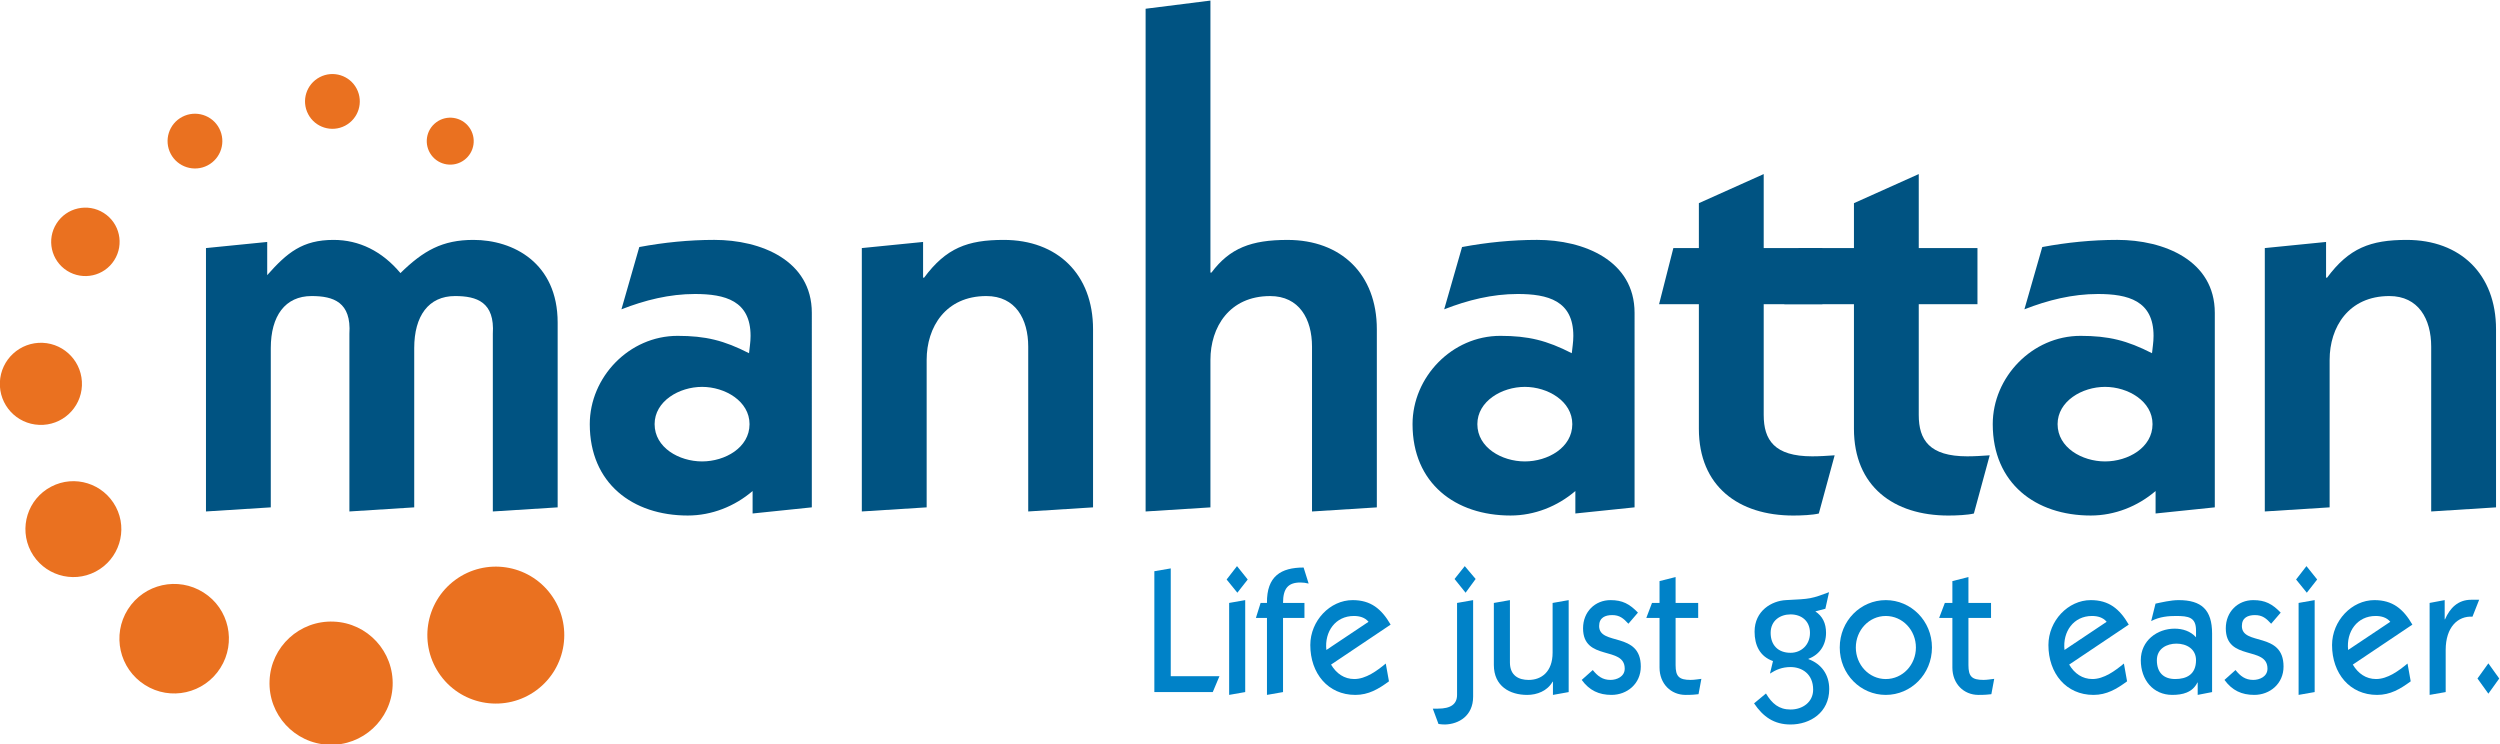
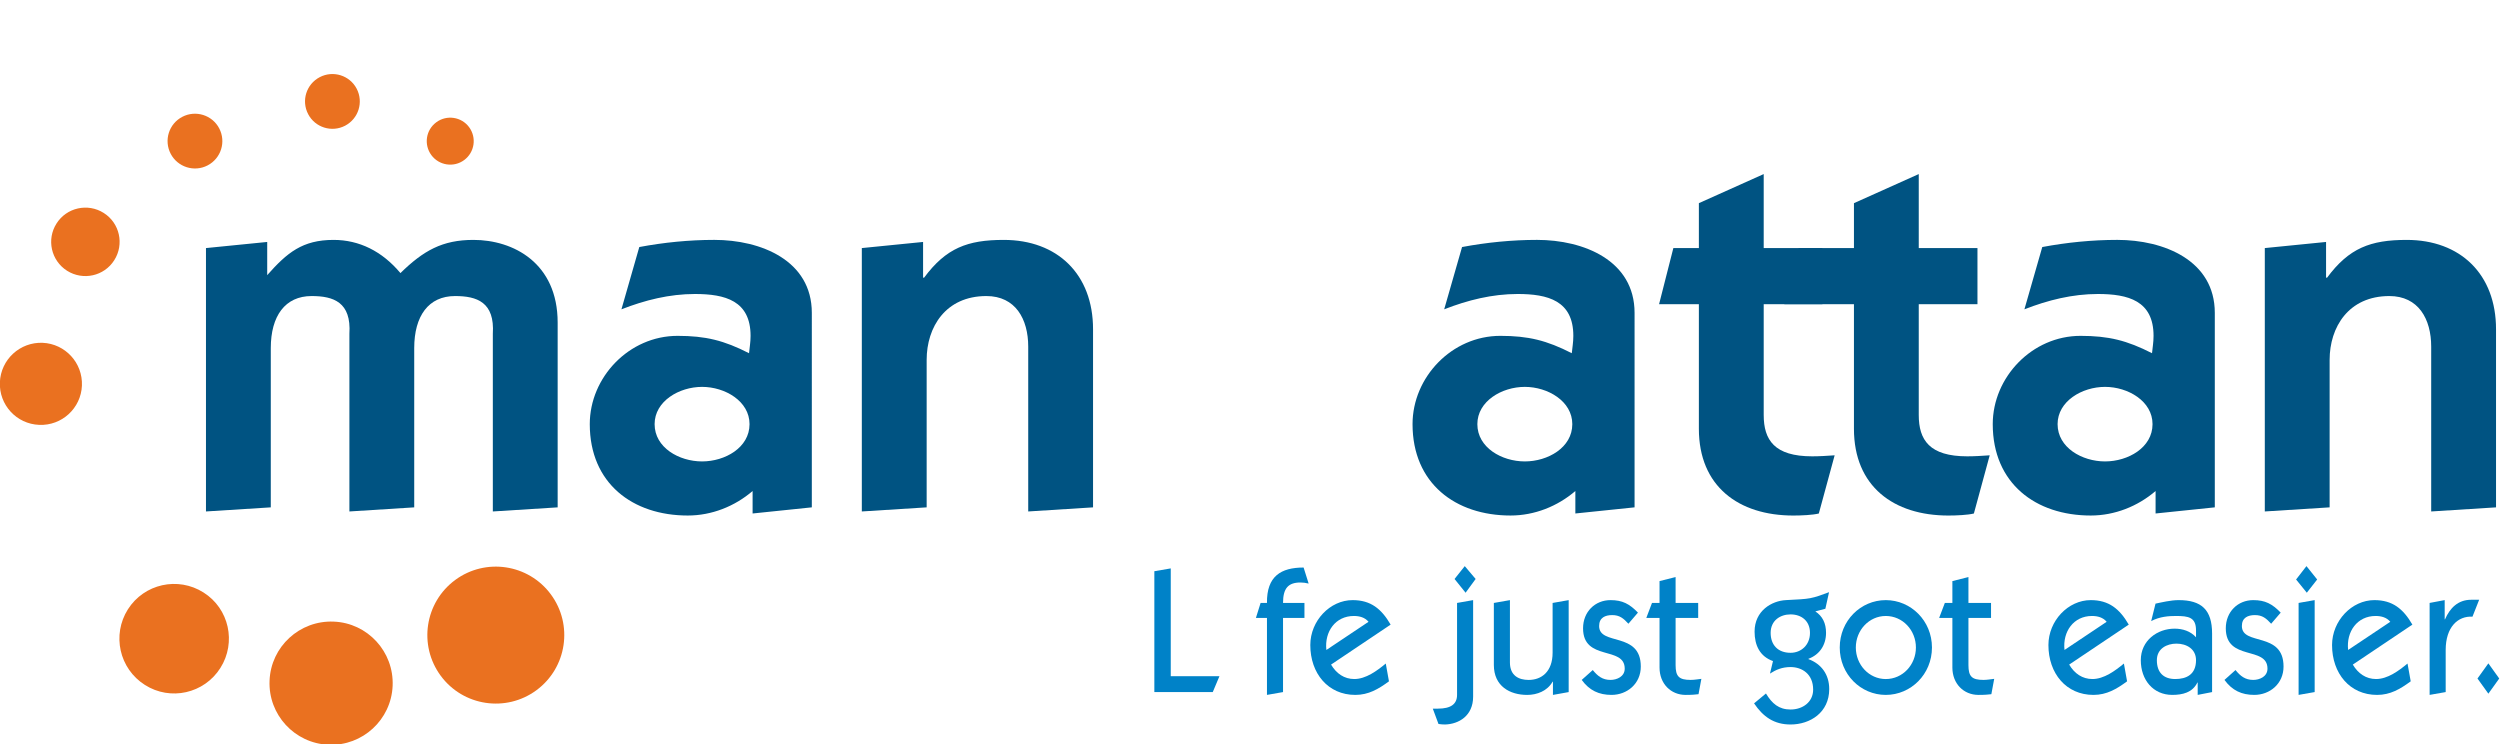
<svg xmlns="http://www.w3.org/2000/svg" xmlns:ns1="http://sodipodi.sourceforge.net/DTD/sodipodi-0.dtd" xmlns:ns2="http://www.inkscape.org/namespaces/inkscape" version="1.1" id="svg2982" xml:space="preserve" width="1000" height="297.772" viewBox="0 0 1000 297.772" ns1:docname="a.svg" ns2:version="0.92.4 (5da689c313, 2019-01-14)">
  <defs id="defs2986">
    <radialGradient fx="0" fy="0" cx="0" cy="0" r="1" gradientUnits="userSpaceOnUse" gradientTransform="matrix(0,633.369,464.039,0,297.638,420.945)" spreadMethod="pad" id="radialGradient3008">
      <stop style="stop-opacity:1;stop-color:#ffffff" offset="0" id="stop3004" />
      <stop style="stop-opacity:1;stop-color:#cccccb" offset="1" id="stop3006" />
    </radialGradient>
    <clipPath clipPathUnits="userSpaceOnUse" id="clipPath3038">
      <path d="M 0,0 H 595.275 V 841.89 H 0 Z" id="path3036" ns2:connector-curvature="0" />
    </clipPath>
    <clipPath clipPathUnits="userSpaceOnUse" id="clipPath3046">
      <path d="M -31.278,702.861 H 46.704 V 661.16 H -31.278 Z" id="path3044" ns2:connector-curvature="0" />
    </clipPath>
    <linearGradient x1="0" y1="0" x2="1" y2="0" gradientUnits="userSpaceOnUse" gradientTransform="matrix(-46.706,1.112,1.112,46.706,56.684,680.694)" spreadMethod="pad" id="linearGradient3056">
      <stop style="stop-opacity:1;stop-color:#4d4d4e" offset="0" id="stop3052" />
      <stop style="stop-opacity:1;stop-color:#ffffff" offset="1" id="stop3054" />
    </linearGradient>
    <clipPath clipPathUnits="userSpaceOnUse" id="clipPath3078">
      <path d="M 78.998,702.861 H 146.788 V 661.16 H 78.998 Z" id="path3076" ns2:connector-curvature="0" />
    </clipPath>
    <linearGradient x1="0" y1="0" x2="1" y2="0" gradientUnits="userSpaceOnUse" gradientTransform="matrix(46.706,-1.668,-1.668,-46.706,74.664,683.553)" spreadMethod="pad" id="linearGradient3088">
      <stop style="stop-opacity:1;stop-color:#4d4d4e" offset="0" id="stop3084" />
      <stop style="stop-opacity:1;stop-color:#ffffff" offset="1" id="stop3086" />
    </linearGradient>
    <clipPath clipPathUnits="userSpaceOnUse" id="clipPath3110">
      <path d="M -63.68,797.648 H 50.123 V 754.011 H -63.68 Z" id="path3108" ns2:connector-curvature="0" />
    </clipPath>
    <linearGradient x1="0" y1="0" x2="1" y2="0" gradientUnits="userSpaceOnUse" gradientTransform="matrix(-3.556,49.461,49.461,3.556,-4.768,730.318)" spreadMethod="pad" id="linearGradient3120">
      <stop style="stop-opacity:1;stop-color:#4d4d4e" offset="0" id="stop3116" />
      <stop style="stop-opacity:1;stop-color:#ffffff" offset="1" id="stop3118" />
    </linearGradient>
    <clipPath clipPathUnits="userSpaceOnUse" id="clipPath3142">
      <path d="M 29.031,712.309 H 86.855 V 673.085 H 29.031 Z" id="path3140" ns2:connector-curvature="0" />
    </clipPath>
    <linearGradient x1="0" y1="0" x2="1" y2="0" gradientUnits="userSpaceOnUse" gradientTransform="matrix(2.78,-30.581,-30.581,-2.78,55.171,723.188)" spreadMethod="pad" id="linearGradient3152">
      <stop style="stop-opacity:1;stop-color:#4d4d4e" offset="0" id="stop3148" />
      <stop style="stop-opacity:1;stop-color:#ffffff" offset="1" id="stop3150" />
    </linearGradient>
    <clipPath clipPathUnits="userSpaceOnUse" id="clipPath3174">
      <path d="m 137.398,754.012 h 85.379 v -51.151 h -85.379 z" id="path3172" ns2:connector-curvature="0" />
    </clipPath>
    <linearGradient x1="0" y1="0" x2="1" y2="0" gradientUnits="userSpaceOnUse" gradientTransform="matrix(-7.857,37.52,37.52,7.857,188.203,689.684)" spreadMethod="pad" id="linearGradient3184">
      <stop style="stop-opacity:1;stop-color:#4d4d4e" offset="0" id="stop3180" />
      <stop style="stop-opacity:1;stop-color:#ffffff" offset="1" id="stop3182" />
    </linearGradient>
    <clipPath clipPathUnits="userSpaceOnUse" id="clipPath3206">
      <path d="m 191.468,661.16 h 46.446 v -40.894 h -46.446 z" id="path3204" ns2:connector-curvature="0" />
    </clipPath>
    <linearGradient x1="0" y1="0" x2="1" y2="0" gradientUnits="userSpaceOnUse" gradientTransform="matrix(7.228,-43.371,-43.371,-7.228,210.008,671.111)" spreadMethod="pad" id="linearGradient3216">
      <stop style="stop-opacity:1;stop-color:#4d4d4e" offset="0" id="stop3212" />
      <stop style="stop-opacity:1;stop-color:#ffffff" offset="1" id="stop3214" />
    </linearGradient>
    <clipPath clipPathUnits="userSpaceOnUse" id="clipPath3238">
      <path d="M 194.695,754.012 H 275.23 V 712.311 H 194.695 Z" id="path3236" ns2:connector-curvature="0" />
    </clipPath>
    <linearGradient x1="0" y1="0" x2="1" y2="0" gradientUnits="userSpaceOnUse" gradientTransform="matrix(55.046,22.519,22.519,-55.046,189.728,714.657)" spreadMethod="pad" id="linearGradient3248">
      <stop style="stop-opacity:1;stop-color:#4d4d4e" offset="0" id="stop3244" />
      <stop style="stop-opacity:1;stop-color:#ffffff" offset="1" id="stop3246" />
    </linearGradient>
    <clipPath clipPathUnits="userSpaceOnUse" id="clipPath3270">
      <path d="M 84.519,754.012 H 172.309 V 712.309 H 84.519 Z" id="path3268" ns2:connector-curvature="0" />
    </clipPath>
    <linearGradient x1="0" y1="0" x2="1" y2="0" gradientUnits="userSpaceOnUse" gradientTransform="matrix(-46.636,-14.201,-14.201,46.636,167.734,745.134)" spreadMethod="pad" id="linearGradient3280">
      <stop style="stop-opacity:1;stop-color:#4d4d4e" offset="0" id="stop3276" />
      <stop style="stop-opacity:1;stop-color:#ffffff" offset="1" id="stop3278" />
    </linearGradient>
    <linearGradient x1="0" y1="0" x2="1" y2="0" gradientUnits="userSpaceOnUse" gradientTransform="matrix(-55.455,0,0,55.455,548.894,585.315)" spreadMethod="pad" id="linearGradient3314">
      <stop style="stop-opacity:1;stop-color:#e6e6e6" offset="0" id="stop3308" />
      <stop style="stop-opacity:1;stop-color:#b3b4b4" offset="0.483" id="stop3310" />
      <stop style="stop-opacity:1;stop-color:#e6e6e6" offset="1" id="stop3312" />
    </linearGradient>
    <linearGradient x1="0" y1="0" x2="1" y2="0" gradientUnits="userSpaceOnUse" gradientTransform="matrix(-55.455,0,0,55.455,548.894,568.95)" spreadMethod="pad" id="linearGradient3336">
      <stop style="stop-opacity:1;stop-color:#e6e6e6" offset="0" id="stop3330" />
      <stop style="stop-opacity:1;stop-color:#b3b4b4" offset="0.483" id="stop3332" />
      <stop style="stop-opacity:1;stop-color:#e6e6e6" offset="1" id="stop3334" />
    </linearGradient>
    <linearGradient x1="0" y1="0" x2="1" y2="0" gradientUnits="userSpaceOnUse" gradientTransform="matrix(-55.455,0,0,55.455,398.768,585.315)" spreadMethod="pad" id="linearGradient3360">
      <stop style="stop-opacity:1;stop-color:#e6e6e6" offset="0" id="stop3354" />
      <stop style="stop-opacity:1;stop-color:#b3b4b4" offset="0.483" id="stop3356" />
      <stop style="stop-opacity:1;stop-color:#e6e6e6" offset="1" id="stop3358" />
    </linearGradient>
    <linearGradient x1="0" y1="0" x2="1" y2="0" gradientUnits="userSpaceOnUse" gradientTransform="matrix(-55.455,0,0,55.455,398.768,568.95)" spreadMethod="pad" id="linearGradient3382">
      <stop style="stop-opacity:1;stop-color:#e6e6e6" offset="0" id="stop3376" />
      <stop style="stop-opacity:1;stop-color:#b3b4b4" offset="0.483" id="stop3378" />
      <stop style="stop-opacity:1;stop-color:#e6e6e6" offset="1" id="stop3380" />
    </linearGradient>
    <linearGradient x1="0" y1="0" x2="1" y2="0" gradientUnits="userSpaceOnUse" gradientTransform="matrix(-55.455,0,0,55.455,245.255,585.315)" spreadMethod="pad" id="linearGradient3406">
      <stop style="stop-opacity:1;stop-color:#e6e6e6" offset="0" id="stop3400" />
      <stop style="stop-opacity:1;stop-color:#b3b4b4" offset="0.483" id="stop3402" />
      <stop style="stop-opacity:1;stop-color:#e6e6e6" offset="1" id="stop3404" />
    </linearGradient>
    <linearGradient x1="0" y1="0" x2="1" y2="0" gradientUnits="userSpaceOnUse" gradientTransform="matrix(-55.455,0,0,55.455,245.255,568.95)" spreadMethod="pad" id="linearGradient3428">
      <stop style="stop-opacity:1;stop-color:#e6e6e6" offset="0" id="stop3422" />
      <stop style="stop-opacity:1;stop-color:#b3b4b4" offset="0.483" id="stop3424" />
      <stop style="stop-opacity:1;stop-color:#e6e6e6" offset="1" id="stop3426" />
    </linearGradient>
    <linearGradient x1="0" y1="0" x2="1" y2="0" gradientUnits="userSpaceOnUse" gradientTransform="matrix(-55.455,0,0,55.455,99.657,585.313)" spreadMethod="pad" id="linearGradient3452">
      <stop style="stop-opacity:1;stop-color:#e6e6e6" offset="0" id="stop3446" />
      <stop style="stop-opacity:1;stop-color:#b3b4b4" offset="0.483" id="stop3448" />
      <stop style="stop-opacity:1;stop-color:#e6e6e6" offset="1" id="stop3450" />
    </linearGradient>
    <linearGradient x1="0" y1="0" x2="1" y2="0" gradientUnits="userSpaceOnUse" gradientTransform="matrix(-55.455,0,0,55.455,99.657,568.95)" spreadMethod="pad" id="linearGradient3474">
      <stop style="stop-opacity:1;stop-color:#e6e6e6" offset="0" id="stop3468" />
      <stop style="stop-opacity:1;stop-color:#b3b4b4" offset="0.483" id="stop3470" />
      <stop style="stop-opacity:1;stop-color:#e6e6e6" offset="1" id="stop3472" />
    </linearGradient>
    <clipPath clipPathUnits="userSpaceOnUse" id="clipPath3486">
      <path d="M 0,0 H 595.275 V 841.89 H 0 Z" id="path3484" ns2:connector-curvature="0" />
    </clipPath>
    <clipPath clipPathUnits="userSpaceOnUse" id="clipPath3514">
      <path d="m 546.33,345.513 h 77.982 V 303.812 H 546.33 Z" id="path3512" ns2:connector-curvature="0" />
    </clipPath>
    <linearGradient x1="0" y1="0" x2="1" y2="0" gradientUnits="userSpaceOnUse" gradientTransform="matrix(46.706,-1.112,-1.112,-46.706,536.351,325.978)" spreadMethod="pad" id="linearGradient3524">
      <stop style="stop-opacity:1;stop-color:#4d4d4e" offset="0" id="stop3520" />
      <stop style="stop-opacity:1;stop-color:#ffffff" offset="1" id="stop3522" />
    </linearGradient>
    <clipPath clipPathUnits="userSpaceOnUse" id="clipPath3546">
      <path d="m 446.246,345.513 h 67.791 v -41.701 h -67.791 z" id="path3544" ns2:connector-curvature="0" />
    </clipPath>
    <linearGradient x1="0" y1="0" x2="1" y2="0" gradientUnits="userSpaceOnUse" gradientTransform="matrix(-46.706,1.668,1.668,46.706,518.371,323.12)" spreadMethod="pad" id="linearGradient3556">
      <stop style="stop-opacity:1;stop-color:#4d4d4e" offset="0" id="stop3552" />
      <stop style="stop-opacity:1;stop-color:#ffffff" offset="1" id="stop3554" />
    </linearGradient>
    <clipPath clipPathUnits="userSpaceOnUse" id="clipPath3578">
      <path d="M 542.911,252.661 H 656.714 V 209.024 H 542.911 Z" id="path3576" ns2:connector-curvature="0" />
    </clipPath>
    <linearGradient x1="0" y1="0" x2="1" y2="0" gradientUnits="userSpaceOnUse" gradientTransform="matrix(3.556,-49.461,-49.461,-3.556,597.802,276.353)" spreadMethod="pad" id="linearGradient3588">
      <stop style="stop-opacity:1;stop-color:#4d4d4e" offset="0" id="stop3584" />
      <stop style="stop-opacity:1;stop-color:#ffffff" offset="1" id="stop3586" />
    </linearGradient>
    <clipPath clipPathUnits="userSpaceOnUse" id="clipPath3610">
      <path d="m 506.18,333.586 h 57.825 V 294.363 H 506.18 Z" id="path3608" ns2:connector-curvature="0" />
    </clipPath>
    <linearGradient x1="0" y1="0" x2="1" y2="0" gradientUnits="userSpaceOnUse" gradientTransform="matrix(-2.78,30.581,30.581,2.78,537.864,283.483)" spreadMethod="pad" id="linearGradient3620">
      <stop style="stop-opacity:1;stop-color:#4d4d4e" offset="0" id="stop3616" />
      <stop style="stop-opacity:1;stop-color:#ffffff" offset="1" id="stop3618" />
    </linearGradient>
    <clipPath clipPathUnits="userSpaceOnUse" id="clipPath3642">
      <path d="m 365.879,303.812 h 85.379 v -51.151 h -85.379 z" id="path3640" ns2:connector-curvature="0" />
    </clipPath>
    <linearGradient x1="0" y1="0" x2="1" y2="0" gradientUnits="userSpaceOnUse" gradientTransform="matrix(7.857,-37.519,-37.519,-7.857,400.453,316.988)" spreadMethod="pad" id="linearGradient3652">
      <stop style="stop-opacity:1;stop-color:#4d4d4e" offset="0" id="stop3648" />
      <stop style="stop-opacity:1;stop-color:#ffffff" offset="1" id="stop3650" />
    </linearGradient>
    <clipPath clipPathUnits="userSpaceOnUse" id="clipPath3674">
      <path d="m 350.741,386.406 h 46.447 v -40.893 h -46.447 z" id="path3672" ns2:connector-curvature="0" />
    </clipPath>
    <linearGradient x1="0" y1="0" x2="1" y2="0" gradientUnits="userSpaceOnUse" gradientTransform="matrix(-7.228,43.371,43.371,7.228,378.648,335.561)" spreadMethod="pad" id="linearGradient3684">
      <stop style="stop-opacity:1;stop-color:#4d4d4e" offset="0" id="stop3680" />
      <stop style="stop-opacity:1;stop-color:#ffffff" offset="1" id="stop3682" />
    </linearGradient>
    <clipPath clipPathUnits="userSpaceOnUse" id="clipPath3706">
      <path d="m 313.426,294.363 h 80.535 v -41.702 h -80.535 z" id="path3704" ns2:connector-curvature="0" />
    </clipPath>
    <linearGradient x1="0" y1="0" x2="1" y2="0" gradientUnits="userSpaceOnUse" gradientTransform="matrix(-55.046,-22.519,-22.519,55.046,398.927,292.016)" spreadMethod="pad" id="linearGradient3716">
      <stop style="stop-opacity:1;stop-color:#4d4d4e" offset="0" id="stop3712" />
      <stop style="stop-opacity:1;stop-color:#ffffff" offset="1" id="stop3714" />
    </linearGradient>
    <clipPath clipPathUnits="userSpaceOnUse" id="clipPath3738">
      <path d="m 416.346,294.363 h 87.79 v -41.702 h -87.79 z" id="path3736" ns2:connector-curvature="0" />
    </clipPath>
    <linearGradient x1="0" y1="0" x2="1" y2="0" gradientUnits="userSpaceOnUse" gradientTransform="matrix(46.636,14.201,14.201,-46.636,420.922,261.539)" spreadMethod="pad" id="linearGradient3748">
      <stop style="stop-opacity:1;stop-color:#4d4d4e" offset="0" id="stop3744" />
      <stop style="stop-opacity:1;stop-color:#ffffff" offset="1" id="stop3746" />
    </linearGradient>
    <linearGradient x1="0" y1="0" x2="1" y2="0" gradientUnits="userSpaceOnUse" gradientTransform="matrix(55.455,0,0,-55.455,44.202,421.359)" spreadMethod="pad" id="linearGradient3782">
      <stop style="stop-opacity:1;stop-color:#e6e6e6" offset="0" id="stop3776" />
      <stop style="stop-opacity:1;stop-color:#b3b4b4" offset="0.517" id="stop3778" />
      <stop style="stop-opacity:1;stop-color:#e6e6e6" offset="1" id="stop3780" />
    </linearGradient>
    <linearGradient x1="0" y1="0" x2="1" y2="0" gradientUnits="userSpaceOnUse" gradientTransform="matrix(55.455,0,0,-55.455,44.202,437.722)" spreadMethod="pad" id="linearGradient3804">
      <stop style="stop-opacity:1;stop-color:#e6e6e6" offset="0" id="stop3798" />
      <stop style="stop-opacity:1;stop-color:#b3b4b4" offset="0.517" id="stop3800" />
      <stop style="stop-opacity:1;stop-color:#e6e6e6" offset="1" id="stop3802" />
    </linearGradient>
    <linearGradient x1="0" y1="0" x2="1" y2="0" gradientUnits="userSpaceOnUse" gradientTransform="matrix(55.455,0,0,-55.455,189.8,421.359)" spreadMethod="pad" id="linearGradient3828">
      <stop style="stop-opacity:1;stop-color:#e6e6e6" offset="0" id="stop3822" />
      <stop style="stop-opacity:1;stop-color:#b3b4b4" offset="0.517" id="stop3824" />
      <stop style="stop-opacity:1;stop-color:#e6e6e6" offset="1" id="stop3826" />
    </linearGradient>
    <linearGradient x1="0" y1="0" x2="1" y2="0" gradientUnits="userSpaceOnUse" gradientTransform="matrix(55.455,0,0,-55.455,189.8,437.722)" spreadMethod="pad" id="linearGradient3852">
      <stop style="stop-opacity:1;stop-color:#e6e6e6" offset="0" id="stop3846" />
      <stop style="stop-opacity:1;stop-color:#b3b4b4" offset="0.517" id="stop3848" />
      <stop style="stop-opacity:1;stop-color:#e6e6e6" offset="1" id="stop3850" />
    </linearGradient>
    <linearGradient x1="0" y1="0" x2="1" y2="0" gradientUnits="userSpaceOnUse" gradientTransform="matrix(55.455,0,0,-55.455,343.401,421.359)" spreadMethod="pad" id="linearGradient3874">
      <stop style="stop-opacity:1;stop-color:#e6e6e6" offset="0" id="stop3868" />
      <stop style="stop-opacity:1;stop-color:#b3b4b4" offset="0.517" id="stop3870" />
      <stop style="stop-opacity:1;stop-color:#e6e6e6" offset="1" id="stop3872" />
    </linearGradient>
    <linearGradient x1="0" y1="0" x2="1" y2="0" gradientUnits="userSpaceOnUse" gradientTransform="matrix(55.455,0,0,-55.455,343.401,437.722)" spreadMethod="pad" id="linearGradient3896">
      <stop style="stop-opacity:1;stop-color:#e6e6e6" offset="0" id="stop3890" />
      <stop style="stop-opacity:1;stop-color:#b3b4b4" offset="0.517" id="stop3892" />
      <stop style="stop-opacity:1;stop-color:#e6e6e6" offset="1" id="stop3894" />
    </linearGradient>
    <linearGradient x1="0" y1="0" x2="1" y2="0" gradientUnits="userSpaceOnUse" gradientTransform="matrix(55.455,0,0,-55.455,493.377,421.359)" spreadMethod="pad" id="linearGradient3920">
      <stop style="stop-opacity:1;stop-color:#e6e6e6" offset="0" id="stop3914" />
      <stop style="stop-opacity:1;stop-color:#b3b4b4" offset="0.517" id="stop3916" />
      <stop style="stop-opacity:1;stop-color:#e6e6e6" offset="1" id="stop3918" />
    </linearGradient>
    <linearGradient x1="0" y1="0" x2="1" y2="0" gradientUnits="userSpaceOnUse" gradientTransform="matrix(55.455,0,0,-55.455,493.377,437.722)" spreadMethod="pad" id="linearGradient3942">
      <stop style="stop-opacity:1;stop-color:#e6e6e6" offset="0" id="stop3936" />
      <stop style="stop-opacity:1;stop-color:#b3b4b4" offset="0.517" id="stop3938" />
      <stop style="stop-opacity:1;stop-color:#e6e6e6" offset="1" id="stop3940" />
    </linearGradient>
    <clipPath clipPathUnits="userSpaceOnUse" id="clipPath3954">
      <path d="M 0,0 H 595.275 V 841.89 H 0 Z" id="path3952" ns2:connector-curvature="0" />
    </clipPath>
    <linearGradient x1="0" y1="0" x2="1" y2="0" gradientUnits="userSpaceOnUse" gradientTransform="matrix(570.48,0,0,-570.48,12.52,503.337)" spreadMethod="pad" id="linearGradient3978">
      <stop style="stop-opacity:1;stop-color:#e6e6e6" offset="0" id="stop3972" />
      <stop style="stop-opacity:1;stop-color:#b3b4b4" offset="0.483" id="stop3974" />
      <stop style="stop-opacity:1;stop-color:#e6e6e6" offset="1" id="stop3976" />
    </linearGradient>
    <clipPath clipPathUnits="userSpaceOnUse" id="clipPath3988">
      <path d="m 179.198,468.711 h 236.88 v 68.629 h -236.88 z" id="path3986" ns2:connector-curvature="0" />
    </clipPath>
  </defs>
  <ns1:namedview pagecolor="#ffffff" bordercolor="#666666" borderopacity="1" objecttolerance="10" gridtolerance="10" guidetolerance="10" ns2:pageopacity="0" ns2:pageshadow="2" ns2:window-width="1920" ns2:window-height="1017" id="namedview2984" showgrid="false" fit-margin-top="0" fit-margin-left="0" fit-margin-right="0" fit-margin-bottom="0" ns2:zoom="0.59465202" ns2:cx="891.37438" ns2:cy="173.55079" ns2:window-x="1912" ns2:window-y="-8" ns2:window-maximized="1" ns2:current-layer="g2990" />
  <g id="g2990" ns2:groupmode="layer" ns2:label="mh-product-catalog-eu-2018" transform="matrix(1.333,0,0,-1.333,-239.041,922.877)">
    <g id="g3990" transform="matrix(3.26,0,0,3.26,241.133,617.891)" style="fill:#005382;fill-opacity:1">
      <path d="m 0,0 5.637,0.563 v -3.054 c 1.833,2.068 3.242,3.243 6.108,3.243 2.35,0 4.464,-1.033 6.155,-3.054 2.115,2.066 3.853,3.054 6.719,3.054 3.665,0 7.753,-2.115 7.753,-7.613 v -17.006 l -5.967,-0.377 v 16.35 c 0.187,2.914 -1.457,3.478 -3.477,3.478 -2.443,0 -3.759,-1.833 -3.759,-4.793 v -14.658 l -5.967,-0.377 v 16.35 c 0.188,2.914 -1.457,3.478 -3.477,3.478 -2.443,0 -3.759,-1.833 -3.759,-4.793 V -23.867 L 0,-24.244 Z" style="fill:#005382;fill-opacity:1;fill-rule:nonzero;stroke:none" id="path3992" ns2:connector-curvature="0" />
    </g>
    <g id="g3994" transform="matrix(3.26,0,0,3.26,390,553.868)" style="fill:#005382;fill-opacity:1">
      <path d="M 0,0 C 2.114,0 4.369,1.27 4.369,3.431 4.369,5.546 2.114,6.862 0,6.862 -2.114,6.862 -4.369,5.546 -4.369,3.431 -4.369,1.27 -2.114,0 0,0 m -5.779,19.734 c 2.255,0.424 4.605,0.658 6.906,0.658 4.276,0 8.975,-1.88 8.975,-6.718 V -4.227 L 4.651,-4.792 v 2.068 c -1.644,-1.409 -3.759,-2.255 -5.967,-2.255 -5.074,0 -9.021,2.959 -9.021,8.41 0,4.321 3.619,8.128 8.082,8.128 2.584,0 4.275,-0.422 6.578,-1.598 0.046,0.517 0.141,0.987 0.141,1.598 0,3.242 -2.35,3.853 -5.121,3.853 -2.35,0 -4.605,-0.564 -6.766,-1.411 z" style="fill:#005382;fill-opacity:1;fill-rule:nonzero;stroke:none" id="path3996" ns2:connector-curvature="0" />
    </g>
    <g id="g3998" transform="matrix(3.26,0,0,3.26,437.936,617.891)" style="fill:#005382;fill-opacity:1">
      <path d="M 0,0 5.639,0.563 V -2.725 H 5.733 C 7.752,0 9.726,0.752 13.062,0.752 c 4.933,0 8.222,-3.149 8.222,-8.222 v -16.397 l -5.967,-0.377 v 15.176 c 0,2.538 -1.174,4.652 -3.852,4.652 -3.759,0 -5.497,-2.866 -5.497,-5.873 V -23.867 L 0,-24.244 Z" style="fill:#005382;fill-opacity:1;fill-rule:nonzero;stroke:none" id="path4000" ns2:connector-curvature="0" />
    </g>
    <g id="g4002" transform="matrix(3.26,0,0,3.26,523.094,689.707)" style="fill:#005382;fill-opacity:1">
-       <path d="m 0,0 5.967,0.752 v -25.038 h 0.094 c 1.691,2.255 3.664,3.007 7,3.007 4.933,0 8.223,-3.149 8.223,-8.222 v -16.397 l -5.967,-0.377 v 15.176 c 0,2.538 -1.176,4.652 -3.853,4.652 -3.759,0 -5.497,-2.866 -5.497,-5.873 V -45.898 L 0,-46.275 Z" style="fill:#005382;fill-opacity:1;fill-rule:nonzero;stroke:none" id="path4004" ns2:connector-curvature="0" />
-     </g>
+       </g>
    <g id="g4006" transform="matrix(3.26,0,0,3.26,636.889,553.868)" style="fill:#005382;fill-opacity:1">
      <path d="M 0,0 C 2.114,0 4.37,1.27 4.37,3.431 4.37,5.546 2.114,6.862 0,6.862 -2.115,6.862 -4.37,5.546 -4.37,3.431 -4.37,1.27 -2.115,0 0,0 m -5.779,19.734 c 2.255,0.424 4.605,0.658 6.906,0.658 4.277,0 8.974,-1.88 8.974,-6.718 V -4.227 l -5.45,-0.565 v 2.068 c -1.644,-1.409 -3.758,-2.255 -5.966,-2.255 -5.074,0 -9.021,2.959 -9.021,8.41 0,4.321 3.616,8.128 8.081,8.128 2.584,0 4.275,-0.422 6.577,-1.598 0.048,0.517 0.142,0.987 0.142,1.598 0,3.242 -2.35,3.853 -5.122,3.853 -2.349,0 -4.604,-0.564 -6.766,-1.411 z" style="fill:#005382;fill-opacity:1;fill-rule:nonzero;stroke:none" id="path4008" ns2:connector-curvature="0" />
    </g>
    <g id="g4010" transform="matrix(3.26,0,0,3.26,689.114,631.366)" style="fill:#005382;fill-opacity:1">
      <path d="m 0,0 5.968,2.678 v -6.812 h 5.403 V -9.302 H 5.968 v -10.196 c 0,-2.302 0.986,-3.805 4.463,-3.805 0.657,0 1.409,0.046 2.067,0.094 l -1.457,-5.357 c -0.563,-0.14 -1.597,-0.187 -2.349,-0.187 -5.026,0 -8.692,2.678 -8.692,7.986 v 11.465 h -3.664 l 1.315,5.168 H 0 Z" style="fill:#005382;fill-opacity:1;fill-rule:nonzero;stroke:none" id="path4012" ns2:connector-curvature="0" />
    </g>
    <g id="g4014" transform="matrix(3.26,0,0,3.26,735.649,631.366)" style="fill:#005382;fill-opacity:1">
      <path d="m 0,0 5.965,2.678 v -6.812 h 5.404 V -9.302 H 5.965 v -10.196 c 0,-2.302 0.987,-3.805 4.464,-3.805 0.659,0 1.411,0.046 2.068,0.094 l -1.457,-5.357 c -0.564,-0.14 -1.597,-0.187 -2.35,-0.187 -5.026,0 -8.69,2.678 -8.69,7.986 v 11.465 h -6.407 l 1.315,5.168 H 0 Z" style="fill:#005382;fill-opacity:1;fill-rule:nonzero;stroke:none" id="path4016" ns2:connector-curvature="0" />
    </g>
    <g id="g4018" transform="matrix(3.26,0,0,3.26,810.997,553.868)" style="fill:#005382;fill-opacity:1">
      <path d="M 0,0 C 2.115,0 4.371,1.27 4.371,3.431 4.371,5.546 2.115,6.862 0,6.862 -2.113,6.862 -4.368,5.546 -4.368,3.431 -4.368,1.27 -2.113,0 0,0 m -5.779,19.734 c 2.255,0.424 4.606,0.658 6.908,0.658 4.275,0 8.974,-1.88 8.974,-6.718 V -4.227 L 4.652,-4.792 v 2.068 c -1.645,-1.409 -3.758,-2.255 -5.968,-2.255 -5.073,0 -9.021,2.959 -9.021,8.41 0,4.321 3.62,8.128 8.082,8.128 2.584,0 4.275,-0.422 6.579,-1.598 0.047,0.517 0.141,0.987 0.141,1.598 0,3.242 -2.35,3.853 -5.122,3.853 -2.35,0 -4.605,-0.564 -6.766,-1.411 z" style="fill:#005382;fill-opacity:1;fill-rule:nonzero;stroke:none" id="path4020" ns2:connector-curvature="0" />
    </g>
    <g id="g4022" transform="matrix(3.26,0,0,3.26,858.936,617.891)" style="fill:#005382;fill-opacity:1">
      <path d="M 0,0 5.639,0.563 V -2.725 H 5.733 C 7.752,0 9.727,0.752 13.061,0.752 c 4.934,0 8.223,-3.149 8.223,-8.222 v -16.397 l -5.968,-0.377 v 15.176 c 0,2.538 -1.174,4.652 -3.852,4.652 -3.758,0 -5.497,-2.866 -5.497,-5.873 V -23.867 L 0,-24.244 Z" style="fill:#005382;fill-opacity:1;fill-rule:nonzero;stroke:none" id="path4024" ns2:connector-curvature="0" />
    </g>
    <g id="g4026" transform="matrix(3.26,0,0,3.26,311.582,489.539)" style="fill:#ea7120;fill-opacity:1">
      <path d="M 0,0 C -2.067,2.802 -1.474,6.748 1.325,8.817 4.123,10.884 8.07,10.292 10.137,7.493 12.206,4.694 11.613,0.746 8.812,-1.325 6.013,-3.391 2.067,-2.798 0,0" style="fill:#ea7120;fill-opacity:1;fill-rule:nonzero;stroke:none" id="path4028" ns2:connector-curvature="0" />
    </g>
    <g id="g4030" transform="matrix(3.26,0,0,3.26,245.111,653.801)" style="fill:#ea7120;fill-opacity:1">
      <path d="M 0,0 C 0.644,-1.233 0.172,-2.756 -1.067,-3.404 -2.298,-4.049 -3.824,-3.565 -4.466,-2.341 -5.114,-1.103 -4.638,0.42 -3.4,1.065 -2.169,1.709 -0.644,1.232 0,0" style="fill:#ea7120;fill-opacity:1;fill-rule:nonzero;stroke:none" id="path4032" ns2:connector-curvature="0" />
    </g>
    <g id="g4034" transform="matrix(3.26,0,0,3.26,210.448,628.43)" style="fill:#ea7120;fill-opacity:1">
      <path d="M 0,0 C 1.47,-0.927 1.908,-2.876 0.97,-4.351 0.04,-5.818 -1.901,-6.249 -3.372,-5.322 -4.844,-4.388 -5.279,-2.441 -4.345,-0.973 -3.417,0.496 -1.47,0.931 0,0" style="fill:#ea7120;fill-opacity:1;fill-rule:nonzero;stroke:none" id="path4036" ns2:connector-curvature="0" />
    </g>
    <g id="g4038" transform="matrix(3.26,0,0,3.26,192.119,589.463)" style="fill:#ea7120;fill-opacity:1">
      <path d="m 0,0 c 2.083,-0.09 3.704,-1.848 3.617,-3.943 -0.088,-2.079 -1.847,-3.7 -3.931,-3.611 -2.09,0.081 -3.707,1.838 -3.621,3.929 C -3.845,-1.537 -2.092,0.081 0,0" style="fill:#ea7120;fill-opacity:1;fill-rule:nonzero;stroke:none" id="path4040" ns2:connector-curvature="0" />
    </g>
    <g id="g4042" transform="matrix(3.26,0,0,3.26,194.672,546.292)" style="fill:#ea7120;fill-opacity:1">
-       <path d="M 0,0 C 2.162,1.135 4.824,0.296 5.959,-1.865 7.091,-4.017 6.251,-6.69 4.09,-7.82 1.936,-8.947 -0.728,-8.113 -1.865,-5.955 -2.994,-3.794 -2.161,-1.13 0,0" style="fill:#ea7120;fill-opacity:1;fill-rule:nonzero;stroke:none" id="path4044" ns2:connector-curvature="0" />
-     </g>
+       </g>
    <g id="g4046" transform="matrix(3.26,0,0,3.26,217.703,509.484)" style="fill:#ea7120;fill-opacity:1">
      <path d="M 0,0 C 1.494,2.351 4.604,3.045 6.963,1.55 9.316,0.063 10.002,-3.046 8.512,-5.399 7.021,-7.752 3.916,-8.453 1.565,-6.958 -0.795,-5.462 -1.485,-2.354 0,0" style="fill:#ea7120;fill-opacity:1;fill-rule:nonzero;stroke:none" id="path4048" ns2:connector-curvature="0" />
    </g>
    <g id="g4050" transform="matrix(3.26,0,0,3.26,260.213,488.095)" style="fill:#ea7120;fill-opacity:1">
      <path d="M 0,0 C 0.124,3.128 2.77,5.56 5.905,5.431 9.031,5.307 11.458,2.656 11.329,-0.474 11.199,-3.601 8.564,-6.029 5.433,-5.906 2.3,-5.773 -0.134,-3.13 0,0" style="fill:#ea7120;fill-opacity:1;fill-rule:nonzero;stroke:none" id="path4052" ns2:connector-curvature="0" />
    </g>
    <g id="g4054" transform="matrix(3.26,0,0,3.26,286.356,665.711)" style="fill:#ea7120;fill-opacity:1">
      <path d="m 0,0 c 0.644,-1.233 0.172,-2.758 -1.067,-3.406 -1.231,-0.644 -2.757,-0.163 -3.399,1.065 -0.648,1.239 -0.171,2.76 1.067,3.405 C -2.169,1.708 -0.644,1.231 0,0" style="fill:#ea7120;fill-opacity:1;fill-rule:nonzero;stroke:none" id="path4056" ns2:connector-curvature="0" />
    </g>
    <g id="g4062" transform="matrix(3.26,0,0,3.26,320.097,654.167)" style="fill:#ea7120;fill-opacity:1">
      <path d="m 0,0 c 0.708,-0.961 0.509,-2.314 -0.455,-3.026 -0.958,-0.71 -2.315,-0.501 -3.02,0.453 -0.712,0.965 -0.509,2.318 0.454,3.025 C -2.063,1.161 -0.707,0.958 0,0" style="fill:#ea7120;fill-opacity:1;fill-rule:nonzero;stroke:none" id="path4064" ns2:connector-curvature="0" />
    </g>
    <g id="g4066" transform="matrix(3.26,0,0,3.26,525.716,484.655)" style="fill:#0082c8;fill-opacity:1">
      <path d="m 0,0 v 11.124 l 1.51,0.26 V 1.46 H 5.992 L 5.377,0 Z" style="fill:#0082c8;fill-opacity:1;fill-rule:nonzero;stroke:none" id="path4068" ns2:connector-curvature="0" />
    </g>
    <g id="g4070" transform="matrix(3.26,0,0,3.26,548.161,483.81)" style="fill:#0082c8;fill-opacity:1">
-       <path d="m 0,0 v 8.465 l 1.479,0.26 V 0.26 Z M 0.724,11.854 1.709,10.622 0.755,9.405 -0.231,10.622 Z" style="fill:#0082c8;fill-opacity:1;fill-rule:nonzero;stroke:none" id="path4072" ns2:connector-curvature="0" />
-     </g>
+       </g>
    <g id="g4074" transform="matrix(3.26,0,0,3.26,559.51,506.91)" style="fill:#0082c8;fill-opacity:1">
      <path d="m 0,0 h -1.017 l 0.431,1.379 H 0 C -0.031,3.844 1.294,4.638 3.373,4.638 L 3.836,3.162 C 3.573,3.228 3.326,3.26 3.08,3.26 1.972,3.26 1.479,2.741 1.479,1.379 H 3.45 V 0 H 1.479 V -6.827 L 0,-7.087 Z" style="fill:#0082c8;fill-opacity:1;fill-rule:nonzero;stroke:none" id="path4076" ns2:connector-curvature="0" />
    </g>
    <g id="g4078" transform="matrix(3.26,0,0,3.26,589.989,505.747)" style="fill:#0082c8;fill-opacity:1">
      <path d="m 0,0 c -0.339,0.405 -0.831,0.535 -1.355,0.535 -1.68,0 -2.711,-1.427 -2.527,-3.129 z m -3.45,-3.94 c 0.492,-0.828 1.216,-1.329 2.141,-1.329 1.062,0 2.094,0.761 2.896,1.426 L 1.88,-5.481 C 0.909,-6.194 0,-6.73 -1.216,-6.73 c -2.512,0 -4.144,1.979 -4.144,4.589 0,2.238 1.817,4.136 3.896,4.136 1.664,0 2.649,-0.794 3.498,-2.255 z" style="fill:#0082c8;fill-opacity:1;fill-rule:nonzero;stroke:none" id="path4080" ns2:connector-curvature="0" />
    </g>
    <g id="g4082" transform="matrix(3.26,0,0,3.26,615.799,518.594)" style="fill:#0082c8;fill-opacity:1">
      <path d="M 0,0 0.94,1.183 1.941,0 1.016,-1.266 Z m -2.002,-11.935 h 0.477 c 1.187,0 1.756,0.421 1.756,1.264 v 8.465 l 1.479,0.26 v -8.887 c 0,-1.766 -1.324,-2.529 -2.587,-2.562 -0.201,0 -0.402,0.017 -0.602,0.049 z" style="fill:#0082c8;fill-opacity:1;fill-rule:nonzero;stroke:none" id="path4084" ns2:connector-curvature="0" />
    </g>
    <g id="g4086" transform="matrix(3.26,0,0,3.26,650.045,512.25)" style="fill:#0082c8;fill-opacity:1">
      <path d="m 0,0 v -8.465 l -1.448,-0.26 v 1.217 h -0.031 c -0.477,-0.843 -1.417,-1.217 -2.342,-1.217 -1.586,0 -3.066,0.795 -3.066,2.757 V -0.26 L -5.407,0 v -5.741 c 0,-1.215 0.816,-1.605 1.725,-1.605 1.171,0 2.203,0.746 2.203,2.513 v 4.573 z" style="fill:#0082c8;fill-opacity:1;fill-rule:nonzero;stroke:none" id="path4088" ns2:connector-curvature="0" />
    </g>
    <g id="g4090" transform="matrix(3.26,0,0,3.26,657.276,491.265)" style="fill:#0082c8;fill-opacity:1">
      <path d="m 0,0 c 0.447,-0.552 0.893,-0.908 1.632,-0.908 0.585,0 1.309,0.307 1.309,1.037 0,2.125 -3.835,0.65 -3.835,3.714 0,1.524 1.109,2.594 2.526,2.594 1.094,0 1.741,-0.341 2.526,-1.151 L 3.281,4.264 C 2.818,4.767 2.465,5.059 1.786,5.059 1.155,5.059 0.585,4.832 0.585,4.053 c 0,-1.848 3.836,-0.47 3.836,-3.729 0,-1.59 -1.263,-2.611 -2.696,-2.611 -1.155,0 -2.034,0.406 -2.742,1.379 z" style="fill:#0082c8;fill-opacity:1;fill-rule:nonzero;stroke:none" id="path4092" ns2:connector-curvature="0" />
    </g>
    <g id="g4094" transform="matrix(3.26,0,0,3.26,688.909,506.91)" style="fill:#0082c8;fill-opacity:1">
      <path d="m 0,0 h -2.079 v -4.346 c 0,-1.037 0.308,-1.361 1.386,-1.361 0.339,0 0.662,0.064 0.986,0.098 L 0.031,-7.021 c -0.293,-0.032 -0.554,-0.066 -1.187,-0.066 -1.37,0 -2.402,1.039 -2.402,2.514 V 0 h -1.217 l 0.524,1.379 h 0.693 v 2.01 l 1.479,0.373 V 1.379 H 0 Z" style="fill:#0082c8;fill-opacity:1;fill-rule:nonzero;stroke:none" id="path4096" ns2:connector-curvature="0" />
    </g>
    <g id="g4098" transform="matrix(3.26,0,0,3.26,722.454,502.418)" style="fill:#0082c8;fill-opacity:1">
      <path d="M 0,0 C 0,1.102 -0.785,1.702 -1.787,1.702 -2.743,1.702 -3.62,1.135 -3.62,0 c 0,-1.103 0.662,-1.833 1.833,-1.833 C -0.816,-1.833 0,-1.12 0,0 m -4.052,-5.579 c 0.555,-0.924 1.186,-1.475 2.265,-1.475 1.109,0 2.079,0.68 2.079,1.832 0,1.443 -1.032,2.076 -2.079,2.076 -0.771,0 -1.34,-0.243 -1.895,-0.601 l 0.277,1.152 c -1.201,0.422 -1.694,1.443 -1.694,2.709 0,1.929 1.586,2.837 2.881,2.902 1.17,0.064 1.709,0.08 2.233,0.178 0.524,0.098 1.048,0.292 1.74,0.551 L 1.417,2.222 0.493,1.978 C 1.155,1.54 1.479,0.892 1.479,0 c 0,-1.12 -0.601,-2.012 -1.618,-2.383 v -0.033 c 1.186,-0.438 1.911,-1.412 1.911,-2.757 0,-2.157 -1.757,-3.259 -3.559,-3.259 -1.526,0 -2.527,0.713 -3.359,1.945 z" style="fill:#0082c8;fill-opacity:1;fill-rule:nonzero;stroke:none" id="path4100" ns2:connector-curvature="0" />
    </g>
    <g id="g4102" transform="matrix(3.26,0,0,3.26,745.2,507.491)" style="fill:#0082c8;fill-opacity:1">
      <path d="m 0,0 c -1.54,0 -2.757,-1.313 -2.757,-2.902 0,-1.59 1.217,-2.903 2.757,-2.903 1.556,0 2.774,1.313 2.774,2.903 C 2.774,-1.313 1.556,0 0,0 m 4.251,-2.902 c 0,-2.465 -1.94,-4.363 -4.251,-4.363 -2.311,0 -4.237,1.898 -4.237,4.363 0,2.464 1.926,4.362 4.237,4.362 2.311,0 4.251,-1.898 4.251,-4.362" style="fill:#0082c8;fill-opacity:1;fill-rule:nonzero;stroke:none" id="path4104" ns2:connector-curvature="0" />
    </g>
    <g id="g4106" transform="matrix(3.26,0,0,3.26,776.785,506.91)" style="fill:#0082c8;fill-opacity:1">
      <path d="m 0,0 h -2.08 v -4.346 c 0,-1.037 0.308,-1.361 1.386,-1.361 0.339,0 0.663,0.064 0.986,0.098 L 0.03,-7.021 c -0.292,-0.032 -0.554,-0.066 -1.186,-0.066 -1.37,0 -2.402,1.039 -2.402,2.514 V 0 h -1.218 l 0.524,1.379 h 0.694 v 2.01 L -2.08,3.762 V 1.379 H 0 Z" style="fill:#0082c8;fill-opacity:1;fill-rule:nonzero;stroke:none" id="path4108" ns2:connector-curvature="0" />
    </g>
    <g id="g4110" transform="matrix(3.26,0,0,3.26,811.483,505.747)" style="fill:#0082c8;fill-opacity:1">
      <path d="m 0,0 c -0.339,0.405 -0.832,0.535 -1.355,0.535 -1.68,0 -2.711,-1.427 -2.527,-3.129 z m -3.451,-3.94 c 0.493,-0.828 1.217,-1.329 2.142,-1.329 1.062,0 2.094,0.761 2.896,1.426 L 1.879,-5.481 C 0.909,-6.194 0,-6.73 -1.216,-6.73 c -2.512,0 -4.145,1.979 -4.145,4.589 0,2.238 1.818,4.136 3.897,4.136 1.664,0 2.649,-0.794 3.498,-2.255 z" style="fill:#0082c8;fill-opacity:1;fill-rule:nonzero;stroke:none" id="path4112" ns2:connector-curvature="0" />
    </g>
    <g id="g4114" transform="matrix(3.26,0,0,3.26,826.547,494.226)" style="fill:#0082c8;fill-opacity:1">
      <path d="m 0,0 c 0,-1.152 0.631,-1.735 1.694,-1.735 1.017,0 1.91,0.405 1.91,1.735 0,1.038 -0.878,1.524 -1.802,1.524 C 0.924,1.524 0,1.07 0,0 M 3.758,-3.195 V -2.06 H 3.727 c -0.446,-0.924 -1.371,-1.135 -2.31,-1.135 -1.756,0 -2.896,1.379 -2.896,3.195 0,1.815 1.525,2.902 3.112,2.902 0.739,0 1.463,-0.227 1.971,-0.794 v 0.633 c 0,1.215 -0.693,1.328 -1.849,1.328 -0.646,0 -1.478,-0.048 -2.279,-0.47 l 0.4,1.606 c 0.539,0.113 1.402,0.324 2.126,0.324 2.095,0 3.081,-0.876 3.081,-3.081 v -5.384 z" style="fill:#0082c8;fill-opacity:1;fill-rule:nonzero;stroke:none" id="path4116" ns2:connector-curvature="0" />
    </g>
    <g id="g4118" transform="matrix(3.26,0,0,3.26,850.146,491.265)" style="fill:#0082c8;fill-opacity:1">
      <path d="m 0,0 c 0.447,-0.552 0.894,-0.908 1.633,-0.908 0.586,0 1.31,0.307 1.31,1.037 0,2.125 -3.837,0.65 -3.837,3.714 0,1.524 1.11,2.594 2.527,2.594 1.094,0 1.741,-0.341 2.527,-1.151 L 3.282,4.264 C 2.819,4.767 2.465,5.059 1.787,5.059 1.156,5.059 0.586,4.832 0.586,4.053 c 0,-1.848 3.835,-0.47 3.835,-3.729 0,-1.59 -1.263,-2.611 -2.695,-2.611 -1.156,0 -2.033,0.406 -2.742,1.379 z" style="fill:#0082c8;fill-opacity:1;fill-rule:nonzero;stroke:none" id="path4120" ns2:connector-curvature="0" />
    </g>
    <g id="g4122" transform="matrix(3.26,0,0,3.26,869.077,483.81)" style="fill:#0082c8;fill-opacity:1">
      <path d="m 0,0 v 8.465 l 1.479,0.26 V 0.26 Z M 0.724,11.854 1.709,10.622 0.755,9.405 -0.231,10.622 Z" style="fill:#0082c8;fill-opacity:1;fill-rule:nonzero;stroke:none" id="path4124" ns2:connector-curvature="0" />
    </g>
    <g id="g4126" transform="matrix(3.26,0,0,3.26,896.594,505.747)" style="fill:#0082c8;fill-opacity:1">
      <path d="m 0,0 c -0.338,0.405 -0.832,0.535 -1.356,0.535 -1.679,0 -2.711,-1.427 -2.526,-3.129 z m -3.451,-3.94 c 0.494,-0.828 1.217,-1.329 2.142,-1.329 1.063,0 2.094,0.761 2.895,1.426 L 1.879,-5.481 C 0.908,-6.194 0,-6.73 -1.217,-6.73 c -2.511,0 -4.144,1.979 -4.144,4.589 0,2.238 1.818,4.136 3.898,4.136 1.664,0 2.649,-0.794 3.496,-2.255 z" style="fill:#0082c8;fill-opacity:1;fill-rule:nonzero;stroke:none" id="path4128" ns2:connector-curvature="0" />
    </g>
    <g id="g4130" transform="matrix(3.26,0,0,3.26,908.393,483.81)" style="fill:#0082c8;fill-opacity:1">
      <path d="m 0,0 v 8.465 l 1.387,0.26 V 6.956 H 1.418 C 1.865,7.995 2.619,8.757 3.821,8.757 H 4.56 L 3.945,7.2 C 2.619,7.282 1.479,6.26 1.479,4.136 V 0.26 Z" style="fill:#0082c8;fill-opacity:1;fill-rule:nonzero;stroke:none" id="path4132" ns2:connector-curvature="0" />
    </g>
    <g id="g4134" transform="matrix(3.26,0,0,3.26,922.755,488.728)" style="fill:#0082c8;fill-opacity:1">
      <path d="m 0,0 1.002,1.394 1,-1.394 -1,-1.395 z" style="fill:#0082c8;fill-opacity:1;fill-rule:nonzero;stroke:none" id="path4136" ns2:connector-curvature="0" />
    </g>
  </g>
</svg>